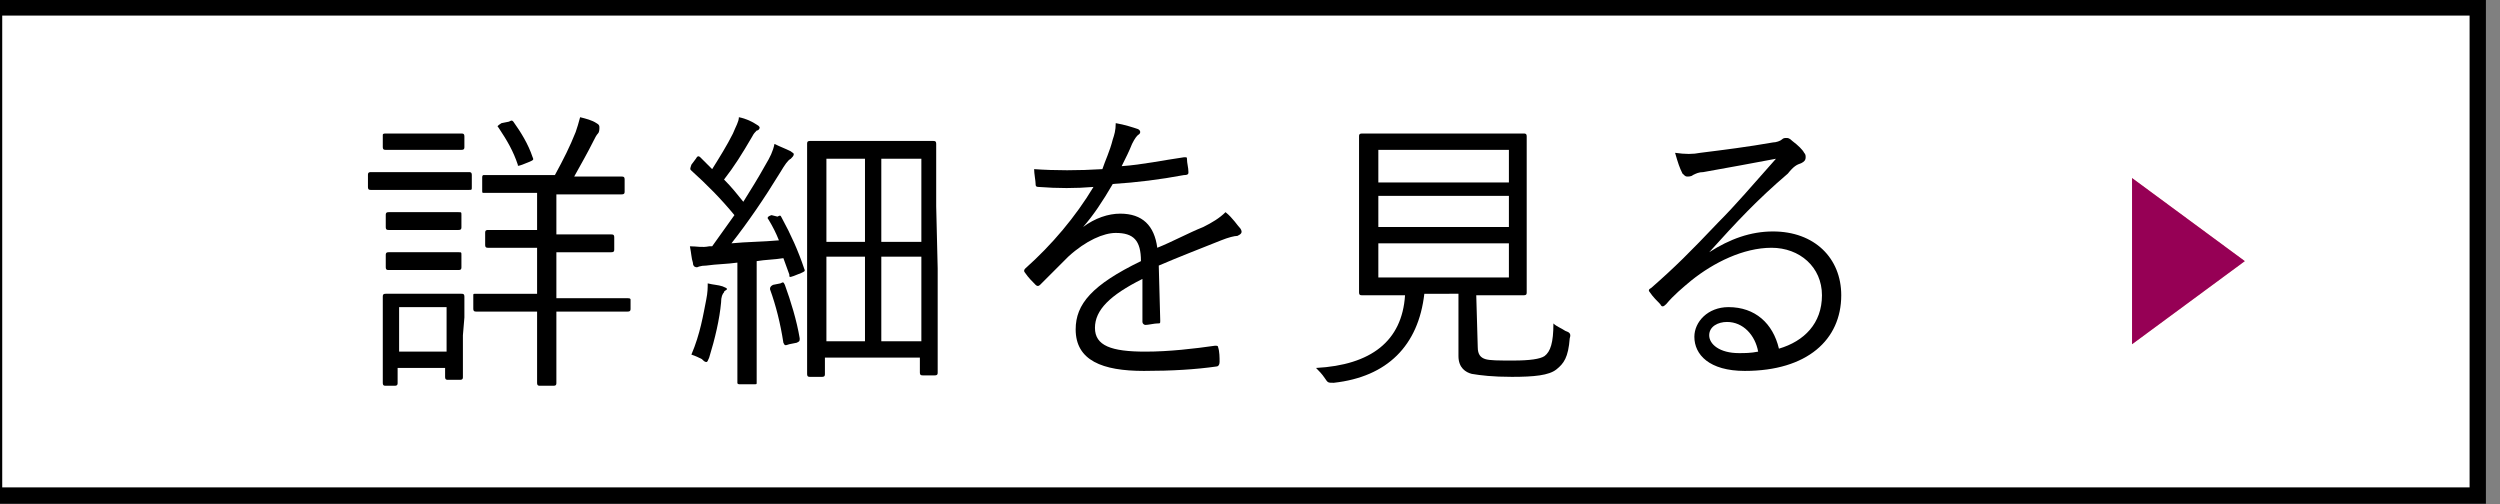
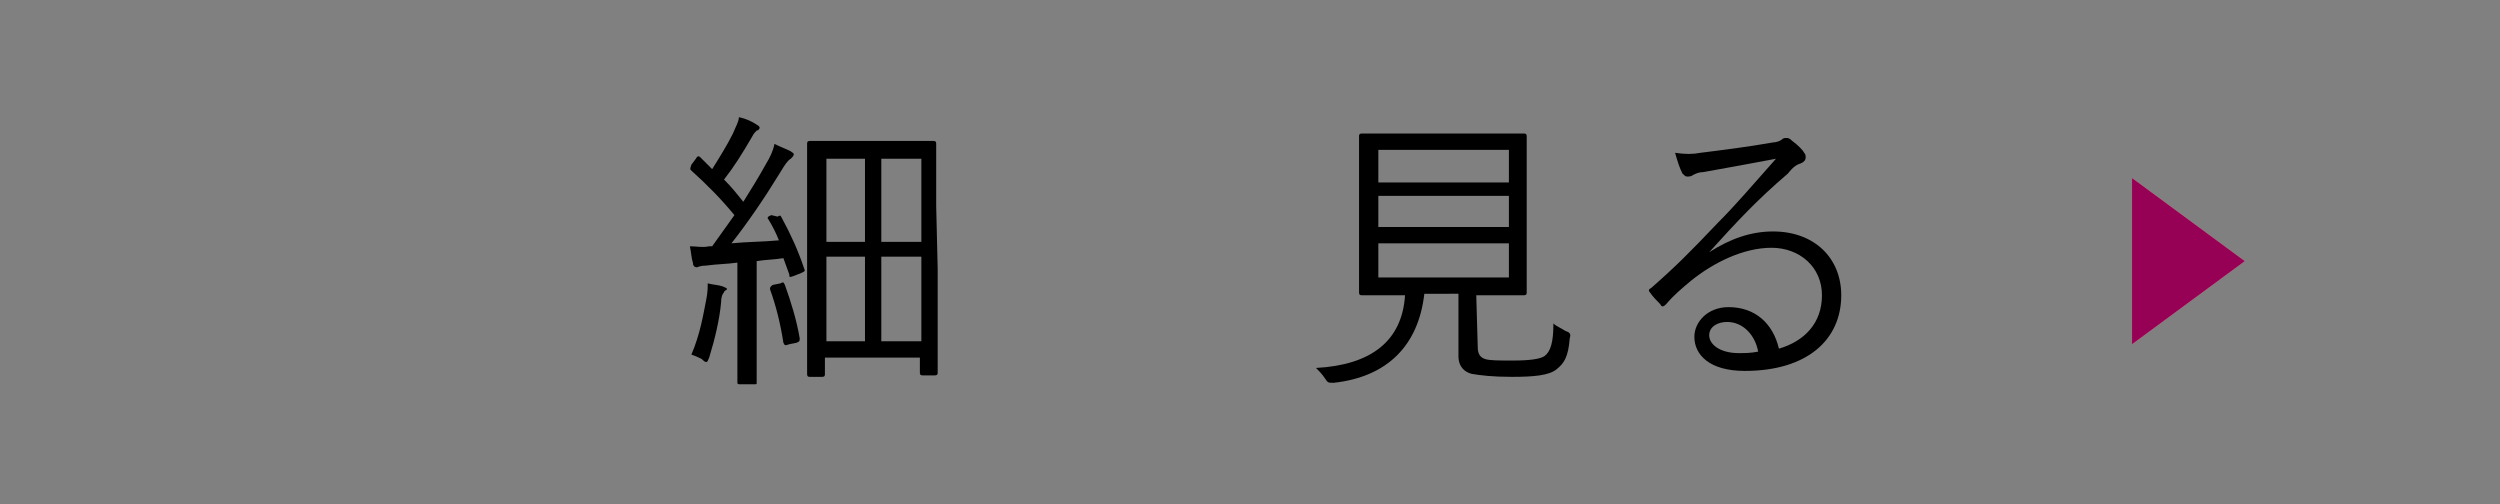
<svg xmlns="http://www.w3.org/2000/svg" version="1.1" id="_レイヤー_3" x="0px" y="0px" viewBox="0 0 168.5 34" style="enable-background:new 0 0 168.5 34;" xml:space="preserve">
  <rect x="0" y="0" width="168.5" height="34" fill="#808080" stroke="none" />
  <style type="text/css">
	.st0{fill:#FFFFFF;stroke:#000000;stroke-width:1.1;stroke-miterlimit:10;}
	.st1{fill:#F19B96;}
	.st2{fill:#960055;}
</style>
  <g>
-     <rect x="-0.4" y="0.5" class="st0" width="167.4" height="32.9" />
    <g>
-       <path d="M31.8,12.6c0,0.2,0,0.2-0.2,0.2c-0.1,0-0.6,0-2.1,0h-2.4c-1.5,0-2,0-2.1,0c-0.1,0-0.2,0-0.2-0.2v-0.8c0-0.1,0-0.2,0.2-0.2    c0.1,0,0.6,0,2.1,0h2.4c1.5,0,2,0,2.1,0c0.1,0,0.2,0,0.2,0.2C31.8,11.8,31.8,12.6,31.8,12.6z M31.2,22.6c0,2.3,0,2.7,0,2.8    c0,0.1,0,0.2-0.2,0.2h-0.8c-0.1,0-0.2,0-0.2-0.2v-0.6h-3.2v1c0,0.1,0,0.2-0.2,0.2H26c-0.1,0-0.2,0-0.2-0.2c0-0.1,0-0.5,0-2.9v-1.2    c0-1.2,0-1.6,0-1.7c0-0.1,0-0.2,0.2-0.2c0.1,0,0.5,0,1.7,0h1.6c1.3,0,1.6,0,1.8,0c0.1,0,0.2,0,0.2,0.2c0,0.1,0,0.5,0,1.4    L31.2,22.6L31.2,22.6z M31.3,9.9c0,0.1,0,0.2-0.2,0.2c-0.1,0-0.5,0-1.7,0h-1.7c-1.3,0-1.6,0-1.7,0c-0.1,0-0.2,0-0.2-0.2V9.1    C25.8,9,25.9,9,26,9c0.1,0,0.5,0,1.7,0h1.7c1.3,0,1.6,0,1.7,0c0.1,0,0.2,0,0.2,0.2V9.9z M31.1,15.3c0,0.1,0,0.2-0.2,0.2    c-0.1,0-0.4,0-1.6,0h-1.5c-1.2,0-1.5,0-1.6,0c-0.1,0-0.2,0-0.2-0.2v-0.8c0-0.1,0-0.2,0.2-0.2c0.1,0,0.4,0,1.6,0h1.5    c1.2,0,1.5,0,1.6,0c0.2,0,0.2,0,0.2,0.2V15.3z M31.1,18c0,0.1,0,0.2-0.2,0.2c-0.1,0-0.4,0-1.6,0h-1.5c-1.2,0-1.5,0-1.6,0    c-0.1,0-0.2,0-0.2-0.2v-0.8c0-0.1,0-0.2,0.2-0.2c0.1,0,0.4,0,1.6,0h1.5c1.2,0,1.5,0,1.6,0c0.2,0,0.2,0,0.2,0.2V18z M30.1,20.7    h-3.2v3h3.2C30.1,23.7,30.1,20.7,30.1,20.7z M42.5,20.8c0,0.1,0,0.2-0.2,0.2c-0.1,0-0.8,0-2.6,0h-2.2v1.8c0,2,0,2.9,0,3    c0,0.1,0,0.2-0.2,0.2h-0.9c-0.1,0-0.2,0-0.2-0.2c0-0.1,0-1,0-3v-1.8h-1.5c-1.9,0-2.5,0-2.6,0c-0.1,0-0.2,0-0.2-0.2v-0.9    c0-0.1,0-0.1,0.2-0.1c0.1,0,0.7,0,2.6,0h1.5v-3.1h-0.9c-1.7,0-2.3,0-2.4,0c-0.1,0-0.2,0-0.2-0.2v-0.8c0-0.1,0-0.2,0.2-0.2    c0.1,0,0.7,0,2.4,0h0.9V13h-1.1c-1.8,0-2.4,0-2.5,0c-0.1,0-0.1,0-0.1-0.2V12c0-0.1,0-0.2,0.1-0.2c0.1,0,0.7,0,2.5,0h2.3    c0.6-1.1,1-1.9,1.4-2.9c0.1-0.3,0.2-0.6,0.3-1c0.4,0.1,0.8,0.2,1.1,0.4c0.2,0.1,0.2,0.2,0.2,0.3S40.4,8.9,40.3,9    c-0.1,0.1-0.2,0.3-0.3,0.5c-0.4,0.8-0.8,1.5-1.3,2.4h0.7c1.8,0,2.4,0,2.5,0c0.1,0,0.2,0,0.2,0.2v0.8c0,0.1,0,0.2-0.2,0.2    c-0.1,0-0.7,0-2.5,0h-1.9v2.7h1.3c1.7,0,2.3,0,2.4,0c0.1,0,0.2,0,0.2,0.2v0.8c0,0.1,0,0.2-0.2,0.2c-0.1,0-0.7,0-2.4,0h-1.3v3.1    h2.2c1.9,0,2.5,0,2.6,0c0.1,0,0.2,0,0.2,0.1L42.5,20.8L42.5,20.8z M34.3,8.2c0.2-0.1,0.2-0.1,0.3,0c0.5,0.7,1,1.5,1.3,2.4    c0.1,0.2,0,0.2-0.2,0.3l-0.5,0.2c-0.3,0.1-0.3,0.1-0.3,0c-0.3-0.9-0.7-1.6-1.3-2.5c-0.1-0.1-0.1-0.1,0.2-0.3L34.3,8.2L34.3,8.2z" />
      <path d="M52.4,14.6c0.2-0.1,0.2-0.1,0.3,0.1c0.6,1.1,1.1,2.2,1.5,3.4c0.1,0.2,0,0.2-0.2,0.3l-0.5,0.2c-0.3,0.1-0.3,0.1-0.3-0.1    l-0.4-1.1c-0.6,0.1-1.2,0.1-1.8,0.2v5.3c0,2.2,0,2.8,0,2.9c0,0.1,0,0.1-0.2,0.1h-0.9c-0.1,0-0.2,0-0.2-0.1c0-0.1,0-0.7,0-2.9v-5.2    c-0.7,0.1-1.4,0.1-2.1,0.2c-0.4,0-0.6,0.1-0.8,0.2C47,18,47,18,46.9,18c-0.1,0-0.2-0.1-0.2-0.3c-0.1-0.3-0.1-0.6-0.2-1.1    c0.5,0,0.8,0.1,1.3,0H48c0.5-0.7,1-1.4,1.5-2.1c-0.9-1.1-1.9-2.1-2.9-3c-0.1-0.1-0.1-0.1,0-0.4l0.3-0.4c0.1-0.2,0.2-0.2,0.3-0.1    l0.8,0.8c0.5-0.8,1-1.6,1.4-2.4c0.2-0.5,0.4-0.8,0.4-1.1C50.3,8,50.7,8.2,51,8.4c0.2,0.1,0.2,0.2,0.2,0.2c0,0.1-0.1,0.2-0.2,0.2    c-0.1,0.1-0.2,0.2-0.3,0.4c-0.7,1.2-1.2,2-1.9,2.9c0.5,0.5,0.9,1,1.3,1.5c0.5-0.8,1-1.6,1.5-2.5c0.3-0.5,0.5-0.9,0.6-1.4    c0.4,0.2,0.7,0.3,1.1,0.5c0.1,0.1,0.2,0.1,0.2,0.2c0,0.1-0.1,0.2-0.2,0.3c-0.2,0.1-0.4,0.4-0.7,0.9c-1.1,1.8-2.2,3.4-3.3,4.8    c1-0.1,2.1-0.1,3.2-0.2c-0.2-0.5-0.4-0.9-0.7-1.4c-0.1-0.1-0.1-0.2,0.2-0.3L52.4,14.6L52.4,14.6z M48.8,19.7    c-0.1,0.1-0.2,0.3-0.2,0.7c-0.1,1.1-0.4,2.4-0.8,3.7c-0.1,0.2-0.1,0.3-0.2,0.3c-0.1,0-0.2-0.1-0.3-0.2c-0.2-0.1-0.4-0.2-0.7-0.3    c0.6-1.4,0.8-2.7,1-3.7c0.1-0.5,0.1-0.8,0.1-1.1c0.4,0.1,0.7,0.1,1,0.2c0.2,0.1,0.3,0.1,0.3,0.2C48.9,19.6,48.8,19.6,48.8,19.7z     M52.6,19.1c0.2-0.1,0.2-0.1,0.3,0.1c0.4,1.1,0.8,2.4,1,3.6c0,0.2,0,0.2-0.2,0.3l-0.5,0.1c-0.3,0.1-0.3,0.1-0.4-0.1    c-0.2-1.3-0.5-2.5-0.9-3.6c0-0.1,0-0.2,0.2-0.3L52.6,19.1z M63.2,18.1c0,6,0,6.9,0,7c0,0.1,0,0.2-0.2,0.2h-0.8    c-0.1,0-0.2,0-0.2-0.2v-1h-6.4v1.1c0,0.1,0,0.2-0.2,0.2h-0.8c-0.1,0-0.2,0-0.2-0.2c0-0.1,0-1,0-7v-3.7c0-3.7,0-4.7,0-4.8    c0-0.1,0-0.2,0.2-0.2c0.1,0,0.7,0,2.4,0h3.5c1.7,0,2.3,0,2.4,0c0.1,0,0.2,0,0.2,0.2c0,0.1,0,1,0,4.2L63.2,18.1L63.2,18.1z     M58.3,10.7h-2.6v5.6h2.6V10.7z M58.3,17.3h-2.6V23h2.6V17.3z M62.1,10.7h-2.7v5.6h2.7V10.7z M62.1,17.3h-2.7V23h2.7V17.3z" />
-       <path d="M78.2,21.6c0,0.2,0,0.2-0.2,0.2c-0.2,0-0.6,0.1-0.8,0.1c-0.1,0-0.2-0.1-0.2-0.2c0-0.9,0-1.8,0-2.9    c-2.2,1.1-3.2,2.1-3.2,3.3s1.1,1.6,3.4,1.6c1.6,0,3.3-0.2,4.7-0.4c0.1,0,0.2,0,0.2,0.1c0.1,0.3,0.1,0.7,0.1,1    c0,0.2-0.1,0.3-0.2,0.3c-1.4,0.2-3,0.3-4.9,0.3c-2.8,0-4.6-0.7-4.6-2.8c0-1.7,1.1-3,4.4-4.6c0-1.4-0.5-1.9-1.7-1.9    c-0.8,0-2,0.5-3.2,1.6c-0.7,0.7-1.2,1.2-1.9,1.9c-0.1,0.1-0.2,0.1-0.3,0c-0.2-0.2-0.5-0.5-0.7-0.8c-0.1-0.1-0.1-0.2,0-0.3    c1.8-1.6,3.4-3.5,4.6-5.5c-1.2,0.1-2.4,0.1-3.7,0c-0.2,0-0.2-0.1-0.2-0.2c0-0.2-0.1-0.7-0.1-1c1.4,0.1,3,0.1,4.6,0    c0.2-0.6,0.5-1.2,0.7-2c0.1-0.3,0.2-0.6,0.2-1.1c0.6,0.1,1.2,0.3,1.5,0.4c0.2,0.1,0.2,0.3,0,0.4c-0.1,0.1-0.2,0.2-0.4,0.6    c-0.2,0.5-0.4,0.9-0.7,1.5c1.4-0.1,2.8-0.4,4.2-0.6c0.2,0,0.2,0,0.2,0.1c0,0.3,0.1,0.6,0.1,0.9c0,0.1,0,0.2-0.3,0.2    c-1.6,0.3-3.2,0.5-4.8,0.6c-0.7,1.2-1.3,2.1-2,2.9l0,0c0.8-0.6,1.7-0.9,2.5-0.9c1.5,0,2.3,0.8,2.5,2.3c1-0.4,2.1-1,3.1-1.4    c0.6-0.3,1.1-0.6,1.5-1c0.5,0.4,0.8,0.9,1,1.1c0.2,0.3,0,0.4-0.2,0.5c-0.2,0-0.6,0.1-1.1,0.3c-1.5,0.6-2.8,1.1-4.2,1.7L78.2,21.6    L78.2,21.6z" />
      <path d="M99.6,23.4c0,0.5,0.2,0.7,0.5,0.8c0.3,0.1,0.9,0.1,1.9,0.1c1.1,0,1.8-0.1,2.1-0.3c0.4-0.3,0.6-0.9,0.6-2.2    c0.2,0.2,0.5,0.3,0.8,0.5c0.3,0.1,0.4,0.2,0.3,0.5c-0.1,1.3-0.4,1.7-0.9,2.1c-0.5,0.4-1.5,0.5-3,0.5c-1.3,0-2.1-0.1-2.7-0.2    c-0.4-0.1-0.9-0.4-0.9-1.2v-4.2H96c-0.4,3.5-2.5,5.6-6.1,6c-0.4,0-0.4,0-0.6-0.3c-0.2-0.3-0.4-0.5-0.6-0.7c3.7-0.2,5.8-1.8,6-4.9    h-0.2c-1.9,0-2.6,0-2.7,0c-0.1,0-0.2,0-0.2-0.2c0-0.1,0-0.8,0-2.4v-5.6c0-1.7,0-2.3,0-2.5c0-0.1,0-0.2,0.2-0.2c0.1,0,0.8,0,2.7,0    h5.5c1.9,0,2.6,0,2.7,0c0.1,0,0.2,0,0.2,0.2c0,0.1,0,0.8,0,2.5v5.6c0,1.7,0,2.3,0,2.4c0,0.1,0,0.2-0.2,0.2c-0.1,0-0.8,0-2.7,0    h-0.5L99.6,23.4L99.6,23.4z M101.7,10.1h-8.8v2.2h8.8V10.1z M101.7,13.2h-8.8v2.1h8.8V13.2z M101.7,16.4h-8.8v2.3h8.8V16.4z" />
      <path d="M115.2,17c1.4-0.9,2.8-1.4,4.3-1.4c2.8,0,4.6,1.8,4.6,4.3c0,3-2.3,5.1-6.5,5.1c-2.4,0-3.4-1.1-3.4-2.3c0-1,0.9-2,2.3-2    c1.8,0,3,1.1,3.4,2.8c1.7-0.5,2.9-1.7,2.9-3.6s-1.5-3.2-3.4-3.2s-3.9,1-5.4,2.2c-0.6,0.5-1.2,1-1.7,1.6c-0.2,0.2-0.3,0.2-0.4,0    c-0.2-0.2-0.5-0.5-0.7-0.8c-0.1-0.1-0.1-0.2,0.1-0.3c1.6-1.4,2.6-2.4,4.5-4.4c1.2-1.2,2.3-2.5,3.9-4.3c-1.6,0.3-3.2,0.6-4.9,0.9    c-0.3,0-0.5,0.1-0.7,0.2c-0.1,0.1-0.3,0.1-0.4,0.1c-0.1,0-0.2-0.1-0.3-0.2c-0.2-0.4-0.3-0.7-0.5-1.4c0.7,0.1,1.2,0.1,1.7,0    c1.6-0.2,3.2-0.4,4.9-0.7c0.2,0,0.5-0.1,0.6-0.2c0.1-0.1,0.2-0.1,0.3-0.1c0.1,0,0.2,0,0.4,0.2c0.4,0.3,0.7,0.6,0.8,0.8    c0.1,0.1,0.1,0.2,0.1,0.3c0,0.2-0.1,0.3-0.3,0.4c-0.3,0.1-0.5,0.2-0.9,0.7C118.4,13.5,117.1,14.9,115.2,17L115.2,17L115.2,17z     M116.4,21.7c-0.6,0-1.2,0.3-1.2,0.9c0,0.6,0.7,1.2,2,1.2c0.4,0,0.8,0,1.3-0.1C118.3,22.6,117.5,21.7,116.4,21.7z" />
    </g>
  </g>
  <path class="st1" d="M143.7,12l7.6,5.6l-7.6,5.6V12L143.7,12z" />
  <path class="st2" d="M143.7,12l7.6,5.6l-7.6,5.6V12L143.7,12z" />
</svg>